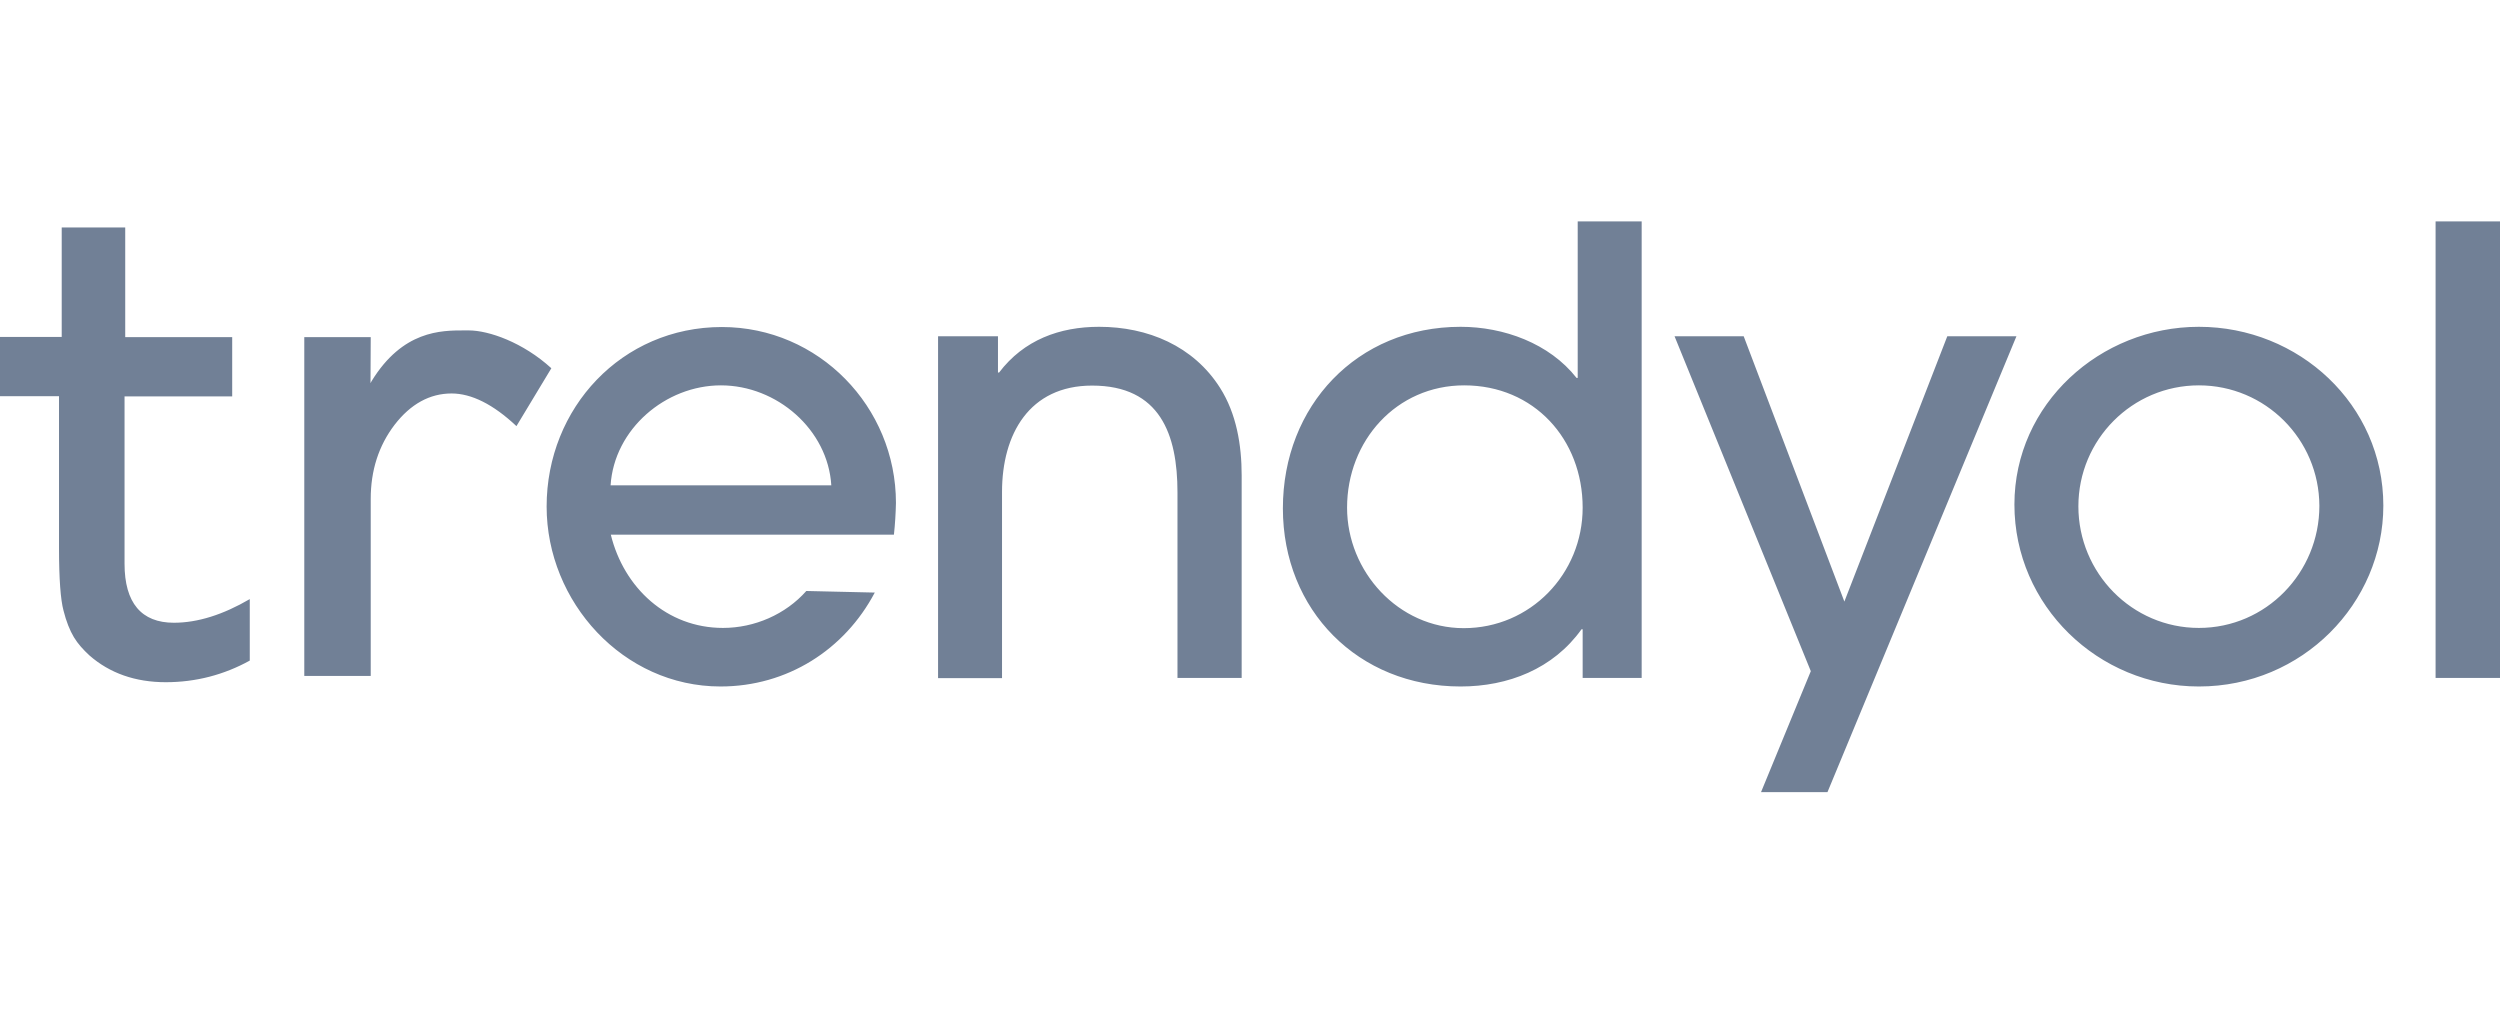
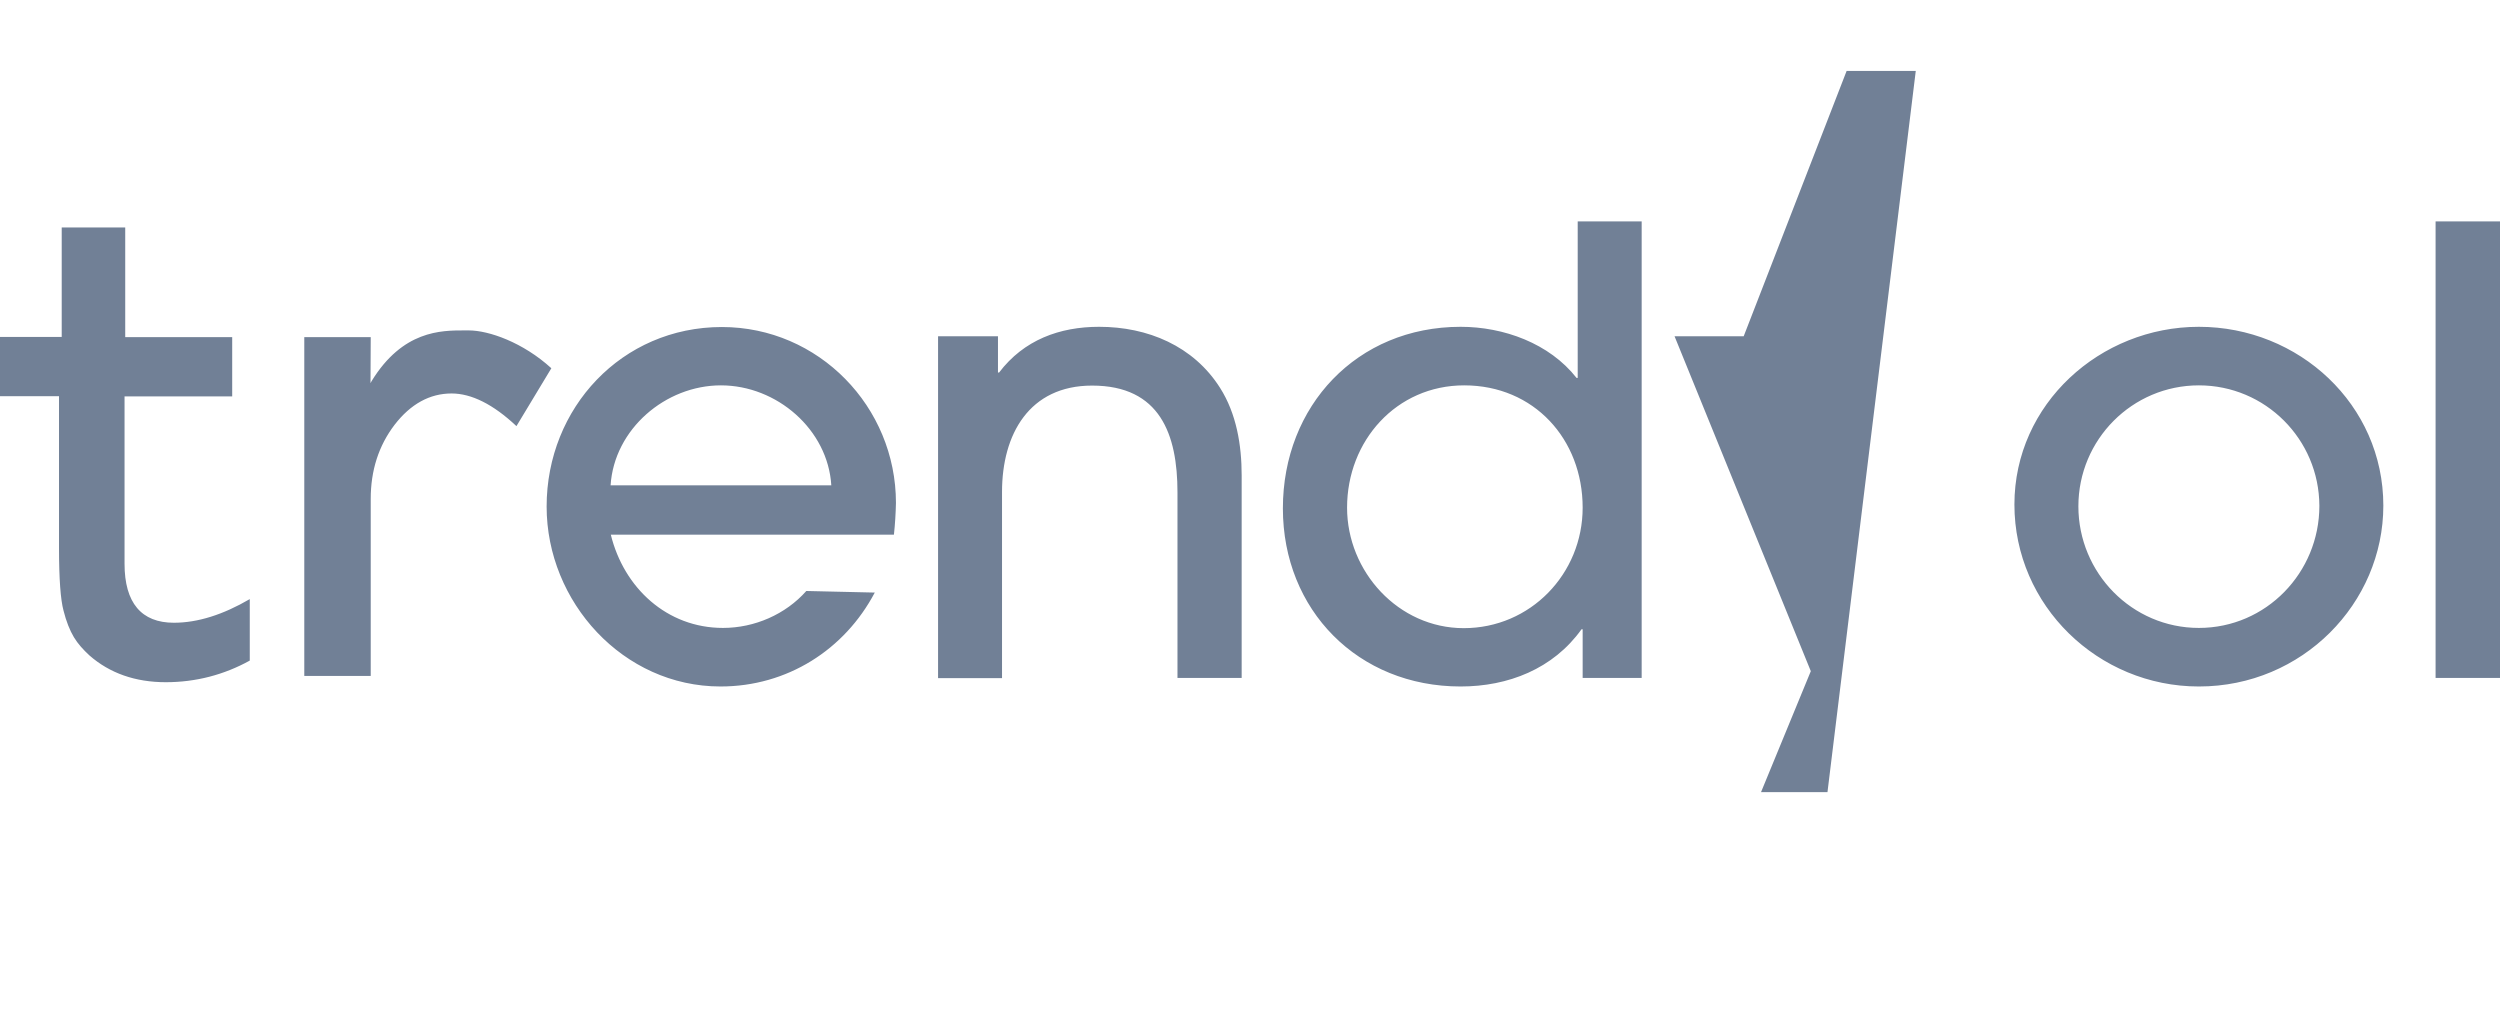
<svg xmlns="http://www.w3.org/2000/svg" version="1.1" id="Layer_1" x="0px" y="0px" viewBox="0 0 111 45" style="enable-background:new 0 0 111 45;" xml:space="preserve">
  <style type="text/css">
	.st0{fill:#718096;}
</style>
-   <path class="st0" d="M39.69,23.74H27.12c0.58,2.36,2.49,4.14,4.98,4.14c1.4,0,2.78-0.6,3.7-1.64l3.04,0.07  c-1.34,2.54-3.89,4.17-6.85,4.17c-4.32,0-7.72-3.75-7.72-7.99c0-4.38,3.34-7.97,7.78-7.97c4.3,0,7.73,3.54,7.73,7.81  C39.77,22.79,39.74,23.29,39.69,23.74L39.69,23.74z M32.01,17.11c-2.46,0-4.74,1.94-4.9,4.44h9.8  C36.76,19.07,34.49,17.11,32.01,17.11z M52.28,30.1v-8.24c0-2.57-0.77-4.74-3.79-4.74c-2.79,0-4,2.16-4,4.72v8.27h-2.84V14.93h2.66  v1.61h0.05c1.1-1.45,2.69-2.03,4.44-2.03c2.16,0,4.19,0.85,5.37,2.71c0.73,1.15,0.96,2.54,0.96,3.89v8.99L52.28,30.1L52.28,30.1z   M70.27,30.1v-2.16h-0.05c-1.26,1.76-3.26,2.54-5.37,2.54c-4.55,0-7.89-3.39-7.89-7.91c0-4.55,3.29-8.06,7.89-8.06  c1.91,0,3.94,0.73,5.15,2.27h0.05V9.83h2.84V30.1H70.27z M65.01,17.11c-3.01,0-5.2,2.46-5.2,5.43c0,2.84,2.28,5.35,5.18,5.35  c2.96,0,5.28-2.41,5.28-5.35C70.27,19.5,68.11,17.11,65.01,17.11z M81.14,35.17h-2.95l2.21-5.37l-6.05-14.87h3.07l4.47,11.78  l4.57-11.78h3.07L81.14,35.17L81.14,35.17z M97.63,30.48c-4.47,0-8.19-3.59-8.19-8.08c0-4.47,3.81-7.89,8.19-7.89  c4.44,0,8.19,3.45,8.19,7.94C105.82,26.78,102.23,30.48,97.63,30.48L97.63,30.48z M97.63,17.11c-2.96,0-5.35,2.41-5.35,5.37  s2.38,5.4,5.35,5.4c2.99,0,5.35-2.46,5.35-5.42C102.97,19.5,100.58,17.11,97.63,17.11z M108.14,30.1V9.83H111V30.1H108.14z   M2.82,27.11c0.12,0.48,0.28,0.88,0.46,1.18c0.18,0.3,0.42,0.56,0.69,0.81c0.9,0.79,2.04,1.19,3.39,1.19c1.34,0,2.59-0.33,3.73-0.96  v-2.73c-1.18,0.69-2.31,1.05-3.37,1.05c-1.44,0-2.19-0.88-2.19-2.62v-7.43h4.78v-2.63H5.56V10.1H2.74v4.86H0v2.63h2.62v6.74  C2.62,25.7,2.69,26.63,2.82,27.11z M20.05,17.47c0.88,0,1.85,0.48,2.88,1.45l1.55-2.57c-1.26-1.15-2.78-1.68-3.67-1.68h-0.2  c-1.02,0-2.73,0-4.11,2.25l-0.05,0.09l0.01-2.04h-2.95v15.04h2.95v-7.86c0-1.26,0.35-2.36,1.06-3.29  C18.23,17.94,19.08,17.47,20.05,17.47z" />
+   <path class="st0" d="M39.69,23.74H27.12c0.58,2.36,2.49,4.14,4.98,4.14c1.4,0,2.78-0.6,3.7-1.64l3.04,0.07  c-1.34,2.54-3.89,4.17-6.85,4.17c-4.32,0-7.72-3.75-7.72-7.99c0-4.38,3.34-7.97,7.78-7.97c4.3,0,7.73,3.54,7.73,7.81  C39.77,22.79,39.74,23.29,39.69,23.74L39.69,23.74z M32.01,17.11c-2.46,0-4.74,1.94-4.9,4.44h9.8  C36.76,19.07,34.49,17.11,32.01,17.11z M52.28,30.1v-8.24c0-2.57-0.77-4.74-3.79-4.74c-2.79,0-4,2.16-4,4.72v8.27h-2.84V14.93h2.66  v1.61h0.05c1.1-1.45,2.69-2.03,4.44-2.03c2.16,0,4.19,0.85,5.37,2.71c0.73,1.15,0.96,2.54,0.96,3.89v8.99L52.28,30.1L52.28,30.1z   M70.27,30.1v-2.16h-0.05c-1.26,1.76-3.26,2.54-5.37,2.54c-4.55,0-7.89-3.39-7.89-7.91c0-4.55,3.29-8.06,7.89-8.06  c1.91,0,3.94,0.73,5.15,2.27h0.05V9.83h2.84V30.1H70.27z M65.01,17.11c-3.01,0-5.2,2.46-5.2,5.43c0,2.84,2.28,5.35,5.18,5.35  c2.96,0,5.28-2.41,5.28-5.35C70.27,19.5,68.11,17.11,65.01,17.11z M81.14,35.17h-2.95l2.21-5.37l-6.05-14.87h3.07l4.57-11.78h3.07L81.14,35.17L81.14,35.17z M97.63,30.48c-4.47,0-8.19-3.59-8.19-8.08c0-4.47,3.81-7.89,8.19-7.89  c4.44,0,8.19,3.45,8.19,7.94C105.82,26.78,102.23,30.48,97.63,30.48L97.63,30.48z M97.63,17.11c-2.96,0-5.35,2.41-5.35,5.37  s2.38,5.4,5.35,5.4c2.99,0,5.35-2.46,5.35-5.42C102.97,19.5,100.58,17.11,97.63,17.11z M108.14,30.1V9.83H111V30.1H108.14z   M2.82,27.11c0.12,0.48,0.28,0.88,0.46,1.18c0.18,0.3,0.42,0.56,0.69,0.81c0.9,0.79,2.04,1.19,3.39,1.19c1.34,0,2.59-0.33,3.73-0.96  v-2.73c-1.18,0.69-2.31,1.05-3.37,1.05c-1.44,0-2.19-0.88-2.19-2.62v-7.43h4.78v-2.63H5.56V10.1H2.74v4.86H0v2.63h2.62v6.74  C2.62,25.7,2.69,26.63,2.82,27.11z M20.05,17.47c0.88,0,1.85,0.48,2.88,1.45l1.55-2.57c-1.26-1.15-2.78-1.68-3.67-1.68h-0.2  c-1.02,0-2.73,0-4.11,2.25l-0.05,0.09l0.01-2.04h-2.95v15.04h2.95v-7.86c0-1.26,0.35-2.36,1.06-3.29  C18.23,17.94,19.08,17.47,20.05,17.47z" />
</svg>